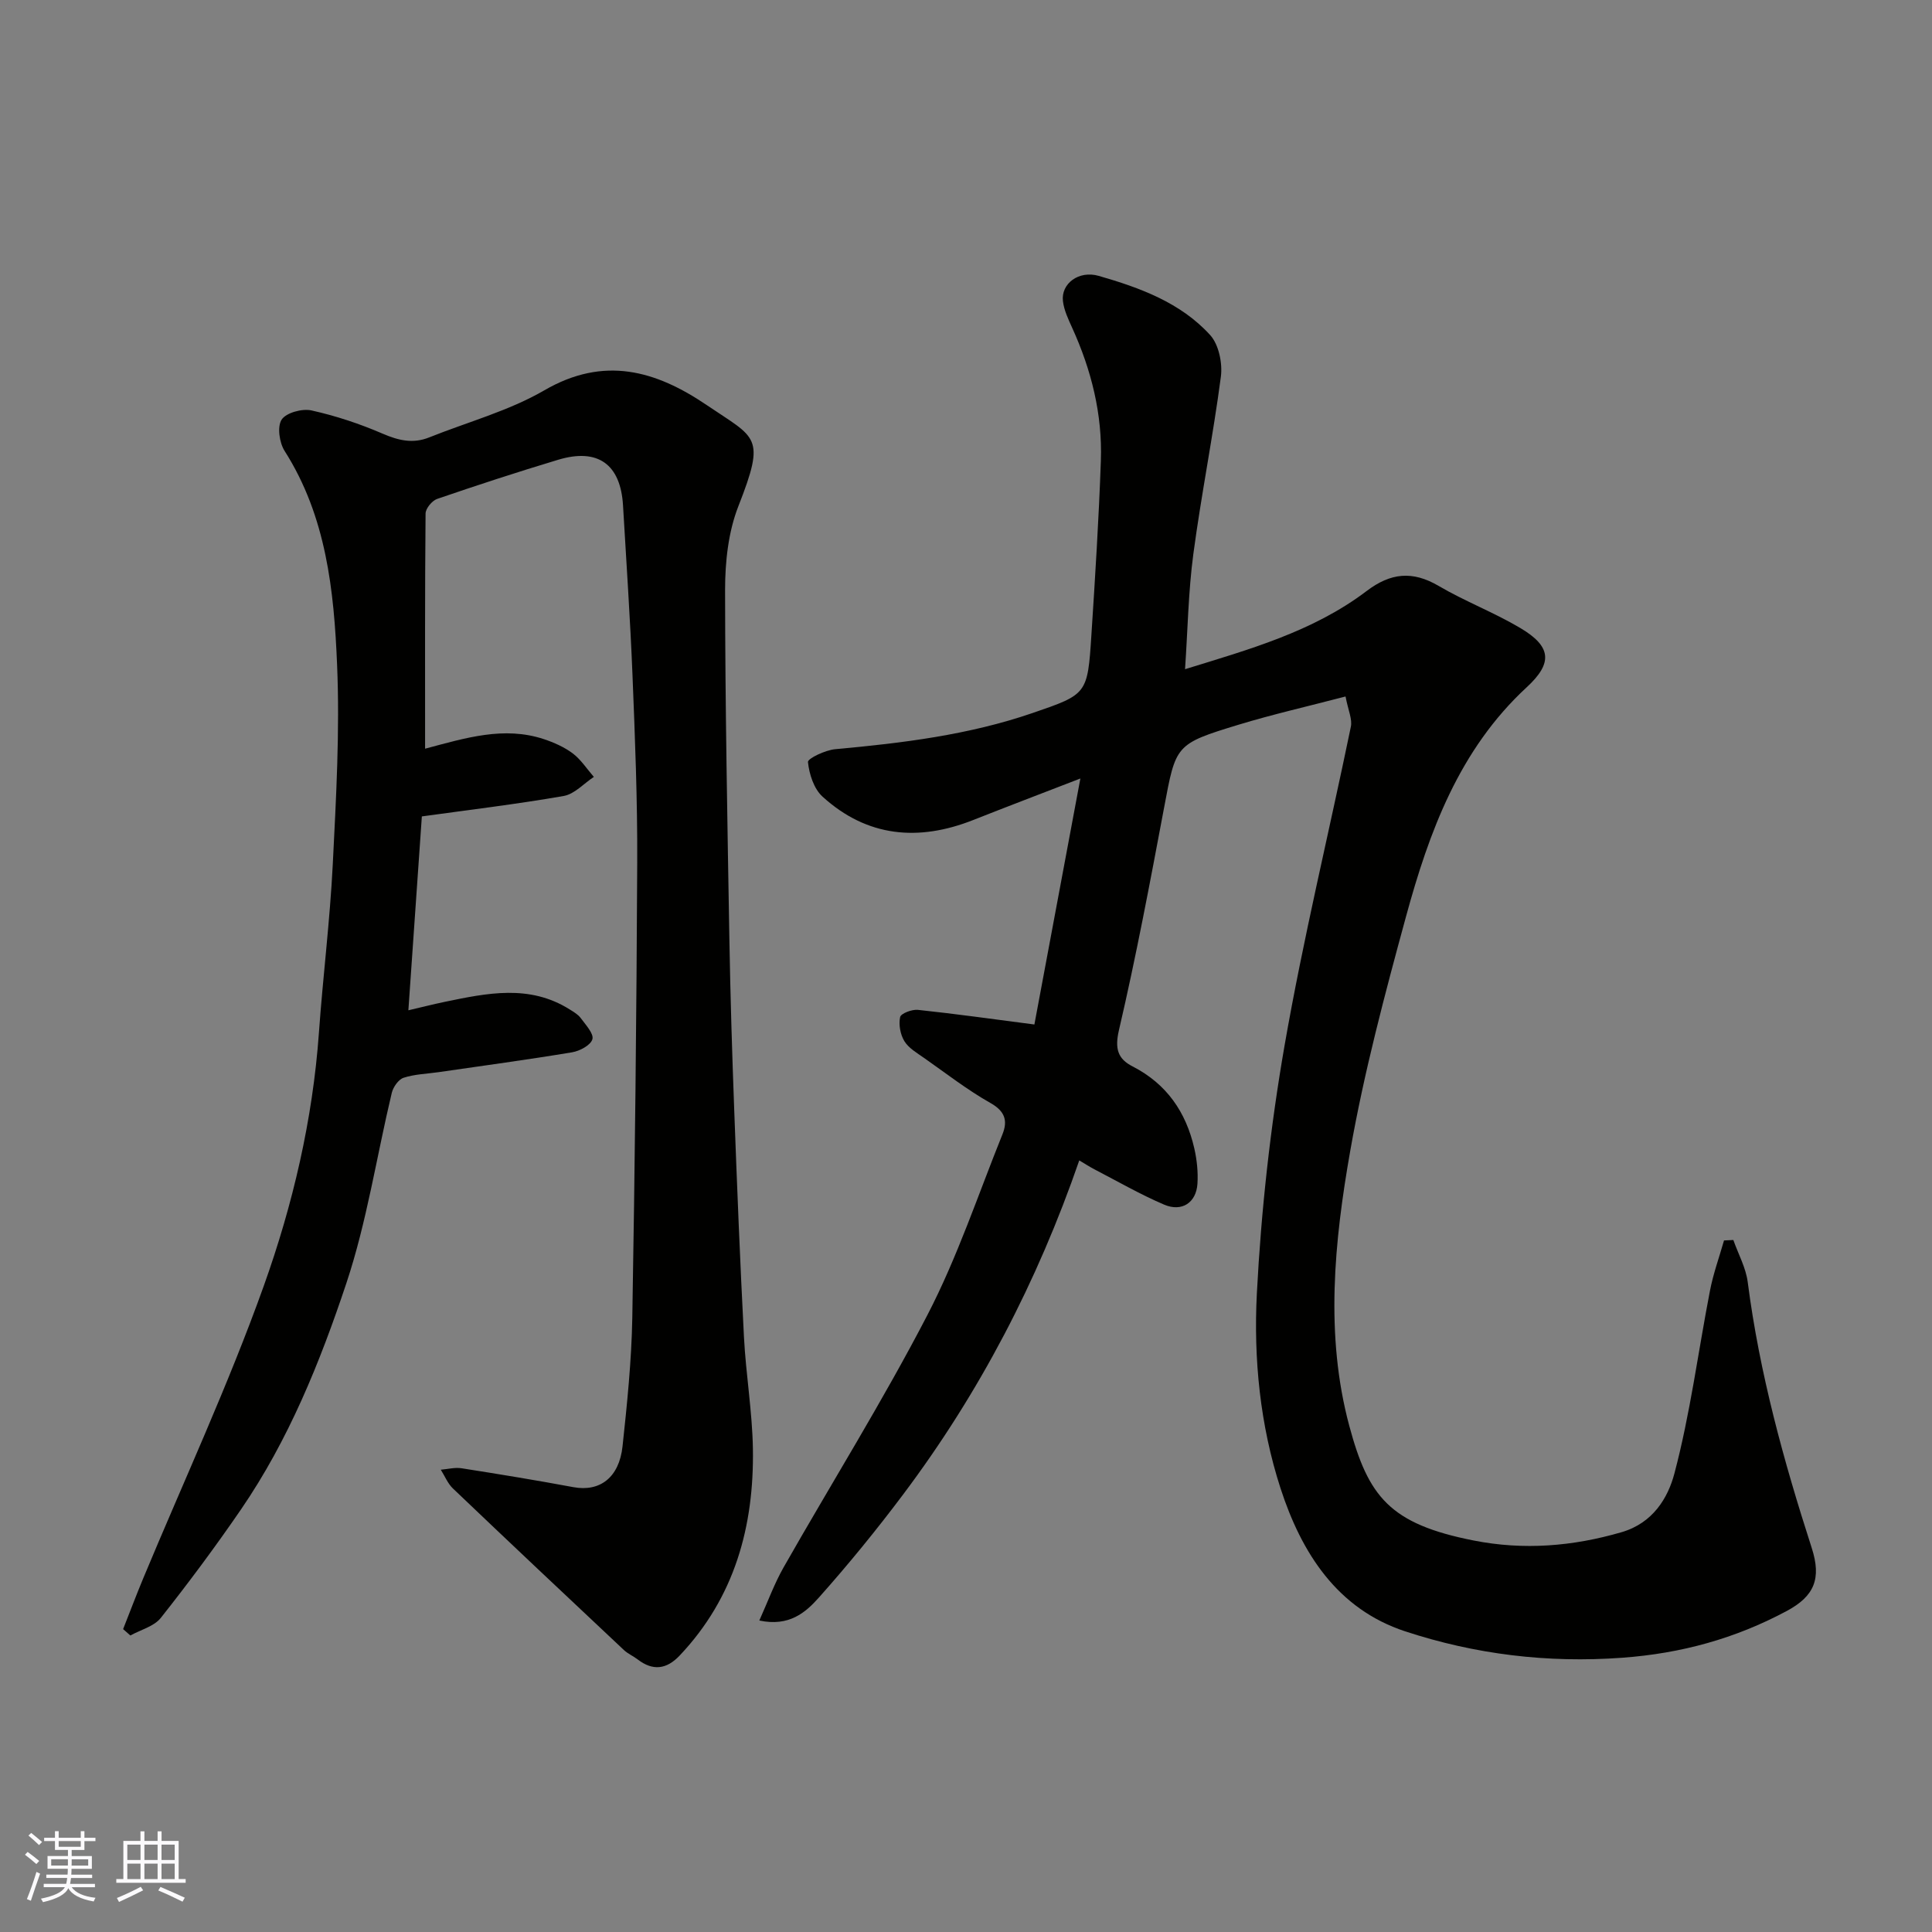
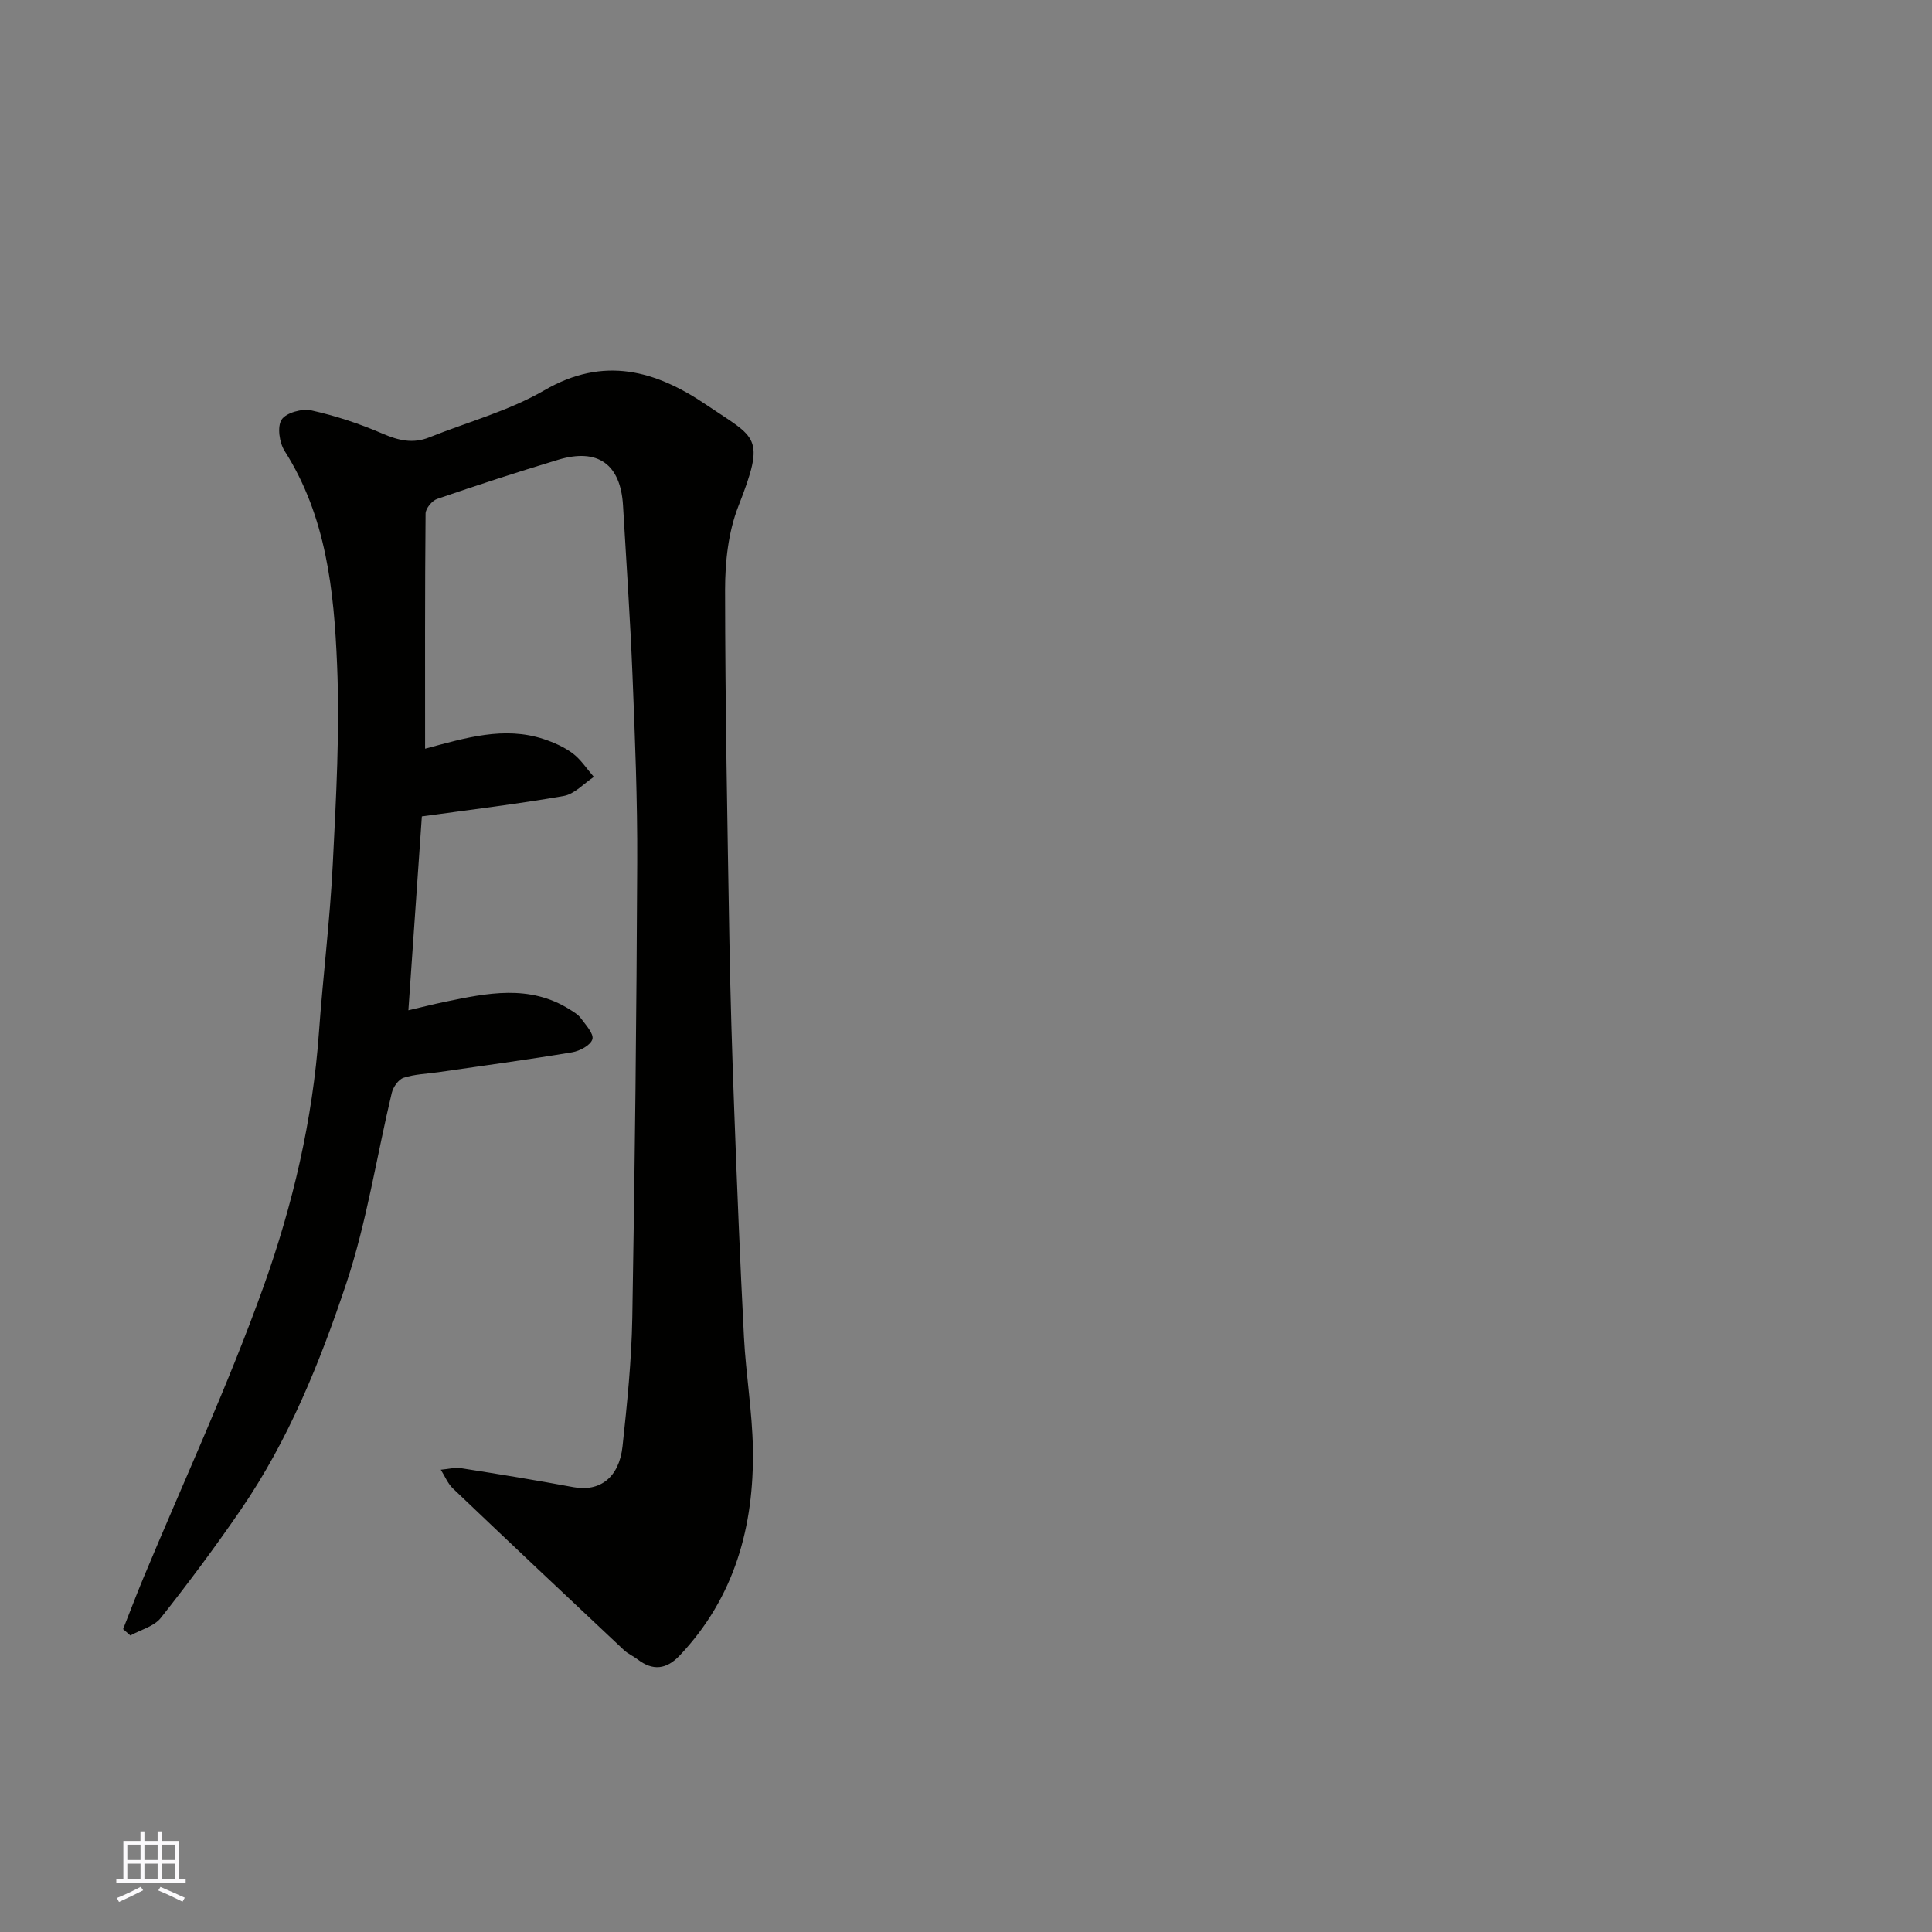
<svg xmlns="http://www.w3.org/2000/svg" enable-background="new 0 0 400 400" viewBox="0 0 400 400">
  <rect x="0" y="0" width="400" height="400" fill="#808080" stroke="none" />
-   <path d="m278.58 144.2c-7.79 2.04-15.07 3.69-22.2 5.86-13.12 4-12.92 4.16-15.38 17.22-2.89 15.37-5.78 30.76-9.33 45.98-.91 3.9-.22 5.98 2.82 7.53 7.06 3.62 11.06 9.46 12.78 16.98.54 2.37.8 4.89.65 7.31-.25 3.9-3.21 5.9-6.89 4.33-4.92-2.1-9.58-4.79-14.34-7.26-1.12-.58-2.17-1.27-3.24-1.9-8.67 25.12-20.7 48.18-36.5 69.21-5.51 7.34-11.33 14.47-17.43 21.32-2.73 3.06-6.14 6.05-12.31 4.73 1.76-3.91 3.1-7.61 5.01-10.98 9.92-17.44 20.57-34.49 29.8-52.29 6.19-11.94 10.48-24.87 15.53-37.4 1.1-2.74.58-4.74-2.46-6.46-4.82-2.72-9.23-6.16-13.78-9.35-1.47-1.03-3.18-2.02-4.07-3.47-.84-1.38-1.21-3.42-.88-4.98.16-.76 2.46-1.63 3.68-1.5 7.76.82 15.49 1.91 24.12 3.03 2.99-15.98 6.14-32.82 9.52-50.93-8.28 3.2-15.22 5.84-22.12 8.57-11.39 4.52-22.03 3.58-31.27-4.82-1.79-1.63-2.76-4.67-3.01-7.16-.07-.73 3.6-2.48 5.66-2.66 13.86-1.26 27.61-2.94 40.85-7.49 11.29-3.88 11.38-3.86 12.17-16.12.78-12.03 1.54-24.06 1.96-36.1.34-9.62-1.96-18.8-5.95-27.56-.8-1.77-1.68-3.62-1.9-5.5-.43-3.59 3.25-6.42 7.42-5.22 8.51 2.45 16.95 5.53 23.06 12.25 1.79 1.97 2.58 5.83 2.22 8.61-1.61 12.28-4.06 24.44-5.7 36.71-1.04 7.79-1.16 15.69-1.72 23.86 13.12-4.06 26.43-7.72 37.6-16.19 4.97-3.77 9.49-4.23 14.91-1.05 5.47 3.21 11.48 5.49 16.93 8.73 6.41 3.81 6.75 7.22 1.3 12.25-13.99 12.92-20.21 29.94-25.01 47.54-4.36 16-8.65 32.09-11.52 48.4-3.32 18.85-5.25 38.19-.21 56.96 3.94 14.67 8.36 20.33 25.78 23.76 10.31 2.03 20.45 1.23 30.61-1.73 6.51-1.9 9.6-7.14 10.92-12.12 3.29-12.4 4.92-25.24 7.37-37.87.68-3.53 1.92-6.94 2.91-10.41.64-.03 1.29-.06 1.93-.09 1.02 2.91 2.6 5.74 2.98 8.73 2.43 18.83 7.44 37.02 13.25 55.03 2.05 6.35.54 9.99-5.18 13.05-10.66 5.71-21.86 8.79-34.08 9.68-15.48 1.13-30.45-.71-44.92-5.47-14.04-4.62-21.45-16.2-25.8-29.61-4.24-13.07-5.6-26.82-4.9-40.37.89-17.15 2.79-34.36 5.73-51.28 3.85-22.12 9.18-43.98 13.72-65.98.36-1.58-.54-3.41-1.09-6.31z" fill="#010100" />
  <path d="m88.01 155.01c8.41-2.24 16.33-4.7 24.56-1.99 2.11.7 4.26 1.65 6.02 2.97 1.7 1.29 2.92 3.21 4.36 4.86-2.07 1.36-4 3.56-6.25 3.95-9.66 1.69-19.41 2.85-29.36 4.23-.92 13.25-1.83 26.34-2.79 40.14 2.66-.62 5.09-1.24 7.54-1.75 8.75-1.81 17.52-3.67 25.84 1.56.83.52 1.75 1.05 2.31 1.81 1.02 1.39 2.73 3.22 2.41 4.37-.35 1.23-2.62 2.45-4.22 2.71-9.18 1.53-18.42 2.77-27.63 4.11-2.43.35-4.95.41-7.24 1.16-1.07.35-2.16 1.93-2.45 3.14-3.14 13.14-5.15 26.64-9.4 39.4-5.45 16.35-11.96 32.46-21.82 46.84-5.26 7.67-10.83 15.16-16.6 22.45-1.4 1.77-4.16 2.45-6.3 3.64-.5-.44-1-.88-1.5-1.32 1.39-3.51 2.72-7.05 4.17-10.53 8.39-20.15 17.61-40 24.95-60.52 6.02-16.84 10.13-34.4 11.42-52.44.83-11.65 2.29-23.25 2.87-34.91.69-13.75 1.47-27.56.89-41.29-.64-15.32-2.23-30.67-10.86-44.23-1.09-1.71-1.57-5.03-.62-6.49.93-1.43 4.24-2.33 6.16-1.91 5.04 1.12 10.02 2.77 14.76 4.82 3.28 1.41 6.26 2.12 9.63.77 7.98-3.2 16.48-5.48 23.84-9.75 12.35-7.17 23.05-4.11 33.64 3.07 10.24 6.95 12.27 6.3 6.53 20.93-2.09 5.33-2.75 11.52-2.75 17.32.02 24.1.48 48.2.89 72.3.2 11.77.56 23.54 1 35.3.58 15.71 1.21 31.41 2.02 47.11.4 7.72 1.72 15.4 1.85 23.11.26 16.07-3.78 30.79-15.17 42.82-2.72 2.87-5.55 3.22-8.71.78-.9-.69-2-1.15-2.82-1.92-11.84-11.12-23.66-22.25-35.41-33.46-1.08-1.03-1.68-2.58-2.51-3.88 1.44-.12 2.92-.52 4.31-.3 7.73 1.21 15.46 2.48 23.15 3.91 5.44 1.01 9.47-1.95 10.17-8.46.95-8.83 1.86-17.71 2.02-26.58.54-31.43.88-62.86 1.02-94.3.06-12.93-.46-25.87-.98-38.8-.47-11.71-1.28-23.41-1.96-35.11-.5-8.53-5.2-11.94-13.43-9.46-8.4 2.53-16.74 5.25-25.04 8.1-1.06.36-2.4 1.98-2.41 3.03-.15 16.15-.1 32.27-.1 48.69z" fill="#010100" />
  <g fill="#fbfafc">
-     <path d="m5.17 384 .55-.58c.85.61 1.65 1.24 2.4 1.87l-.59.64c-.83-.73-1.62-1.37-2.36-1.93m1.22 9.53-.82-.34c.71-1.76 1.37-3.64 1.98-5.63.24.13.5.25.76.36-.6 1.67-1.24 3.54-1.92 5.61m-.5-13.5.57-.54c.56.44 1.31 1.06 2.26 1.87l-.64.64c-.68-.66-1.41-1.32-2.19-1.97m3.25.46h2.24v-1.36h.77v1.36h4.57v-1.36h.76v1.36h2.28v.69h-2.28v1.84h-2.64v1.26h4.18v2.64h-4.21c0 .45-.02.86-.05 1.21h4.32v.69h-4.38c-.04.34-.1.75-.19 1.22h5.15v.69h-4.82c.87 1.19 2.51 1.92 4.93 2.19-.17.31-.3.57-.37.76-2.77-.49-4.52-1.41-5.26-2.76-.56 1.26-2.3 2.23-5.24 2.9-.12-.24-.26-.48-.43-.72 2.73-.55 4.38-1.34 4.96-2.38h-4.38v-.69h4.65c.1-.38.17-.79.21-1.22h-4.32v-.69h4.4c.03-.34.05-.75.05-1.21h-4.2v-2.64h4.23v-1.26h-2.69v-1.84h-2.24zm1.46 4.46v1.29h3.45c.01-.4.02-.57.01-.53v-.32-.45h-3.46zm1.55-2.59h4.57v-1.19h-4.57zm6.11 2.59h-3.42v.77c-.01.19-.01.37-.02.53h3.44z" />
    <path d="m32.63 379.16h.82v1.98h3.54v7.89h1.45v.78h-14.36v-.78h1.46v-7.89h3.54v-1.98h.82v1.98h2.73zm-3.49 11.48.5.73c-1.61.82-3.28 1.63-5 2.41-.13-.27-.28-.55-.44-.82 1.75-.72 3.4-1.49 4.94-2.32m-2.78-5.55h2.73v-3.18h-2.73zm0 3.95h2.73v-3.2h-2.73zm3.54-3.95h2.73v-3.18h-2.73zm0 3.95h2.73v-3.2h-2.73zm7.89 4.68c-1.84-.92-3.51-1.7-5.02-2.32l.45-.73c1.89.8 3.57 1.55 5.04 2.23zm-1.62-11.81h-2.73v3.18h2.73zm-2.73 7.13h2.73v-3.2h-2.73z" />
  </g>
</svg>